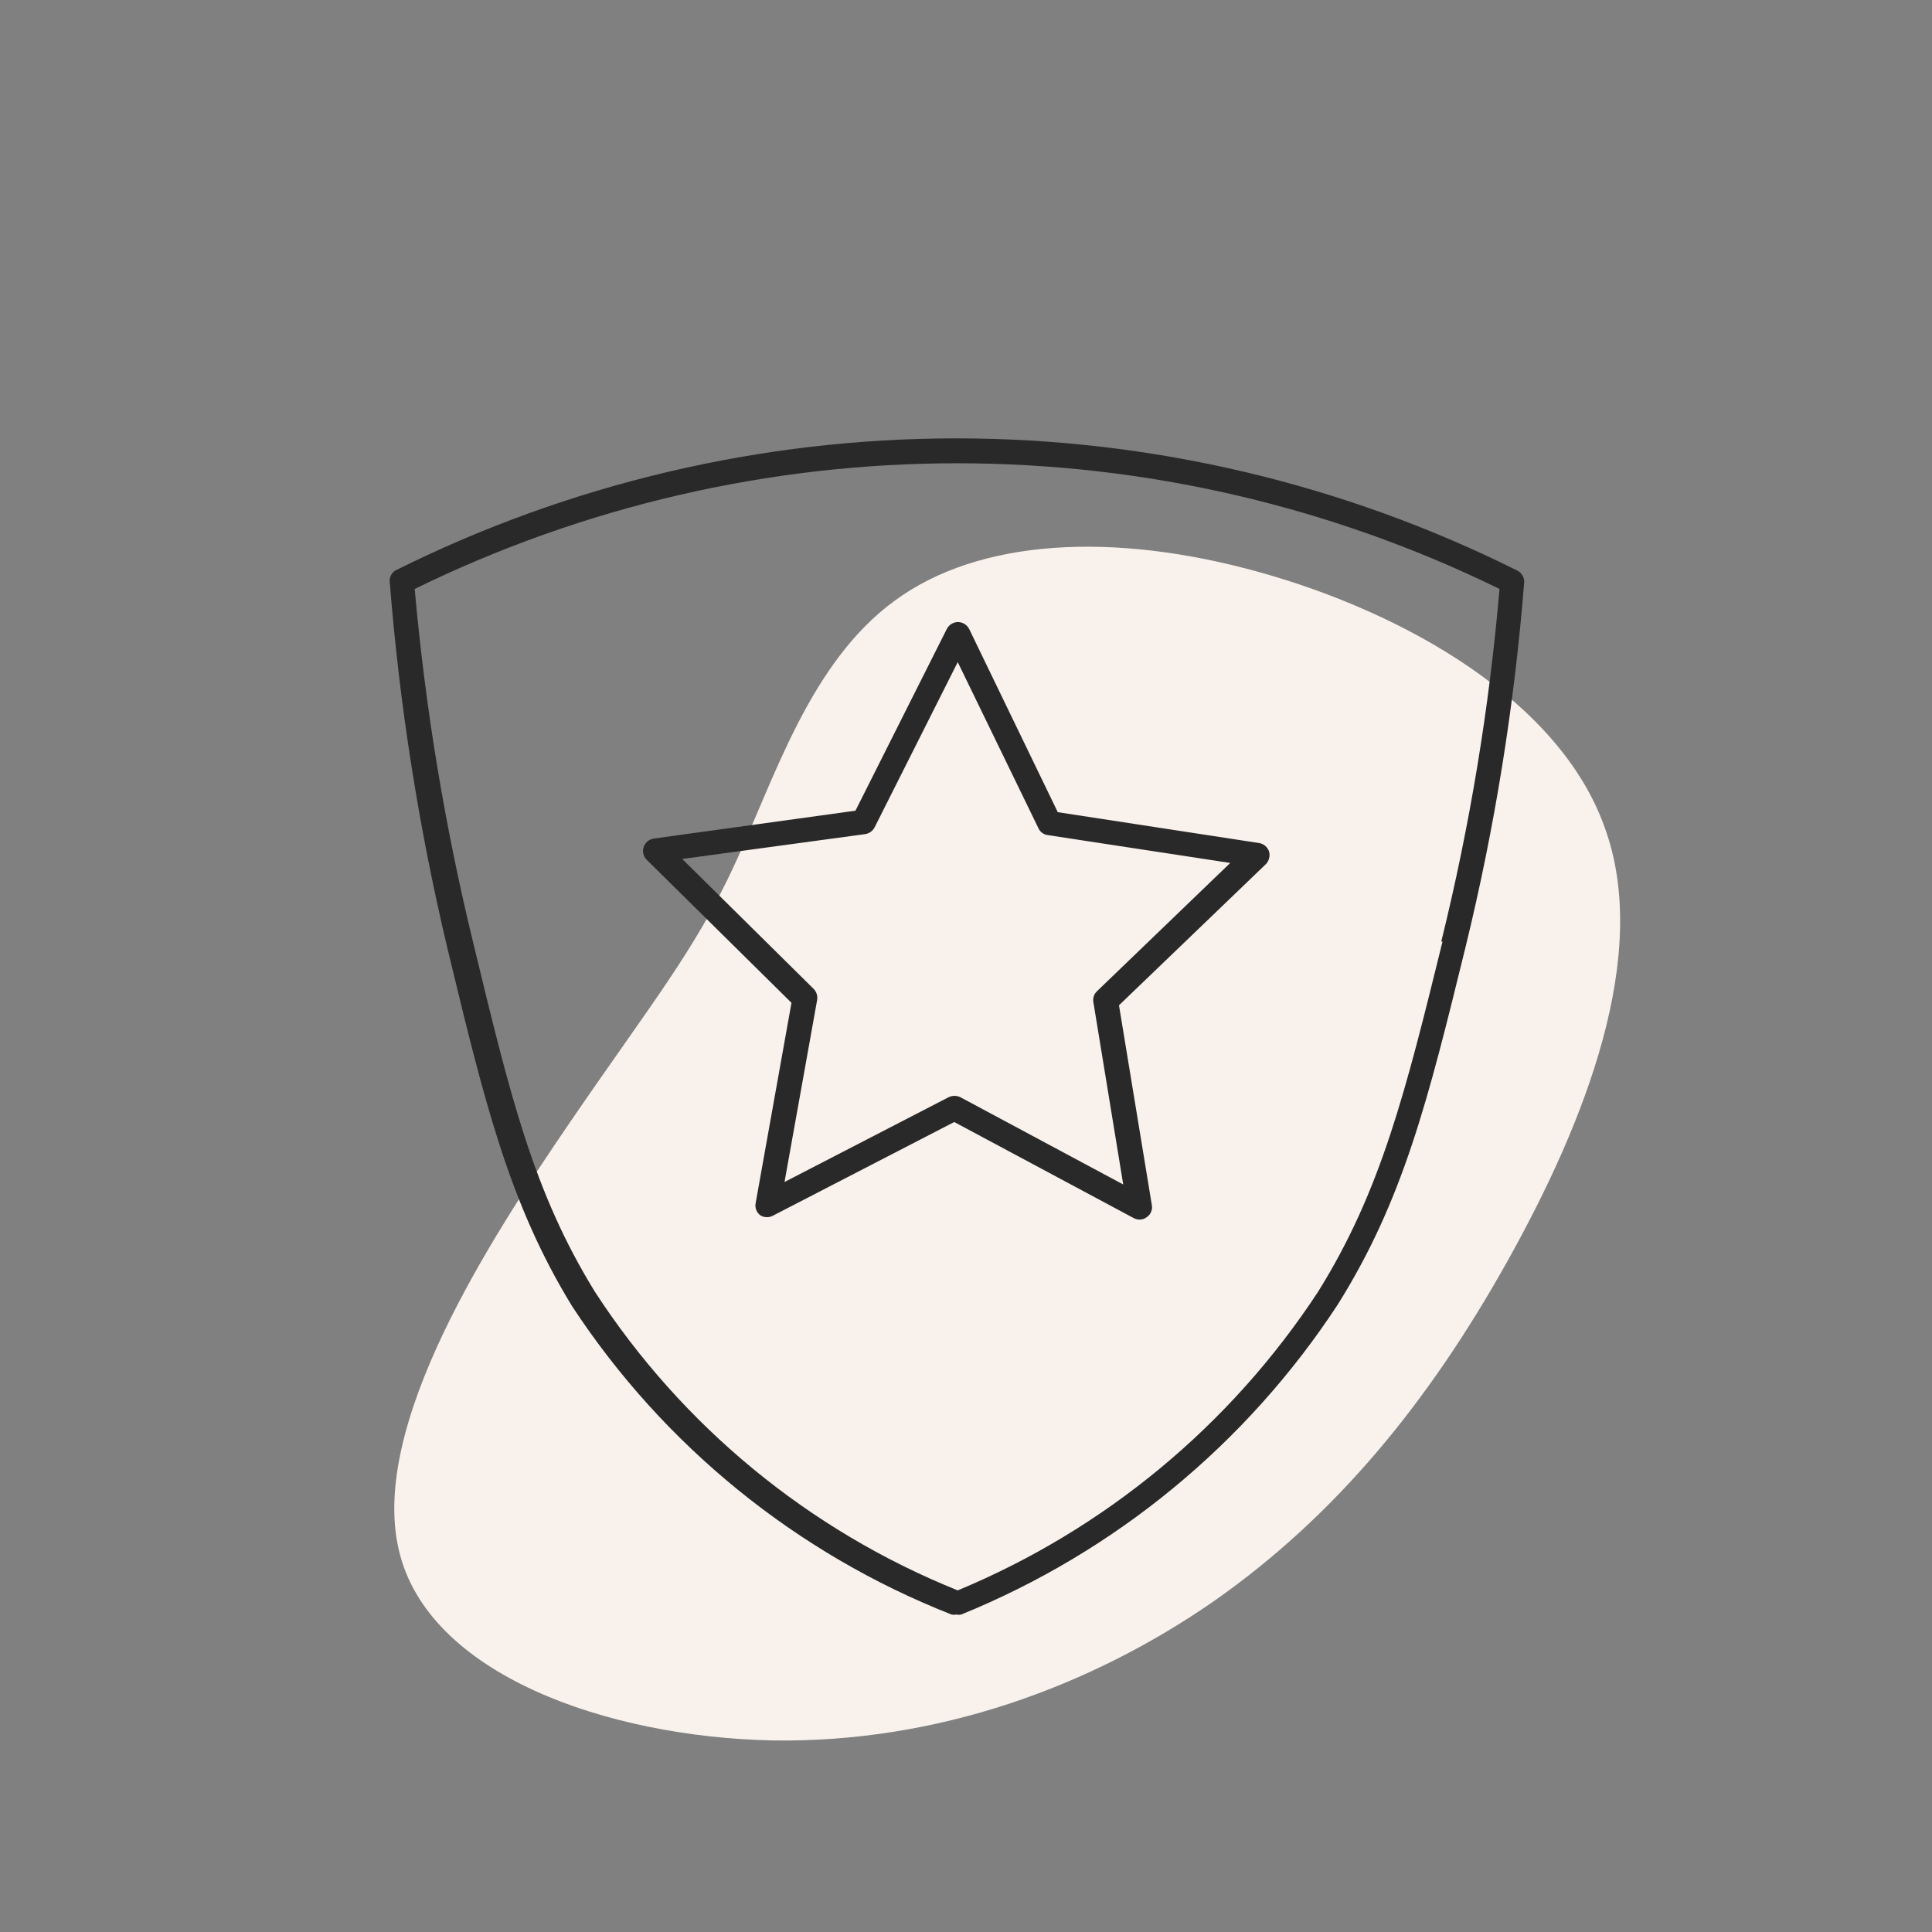
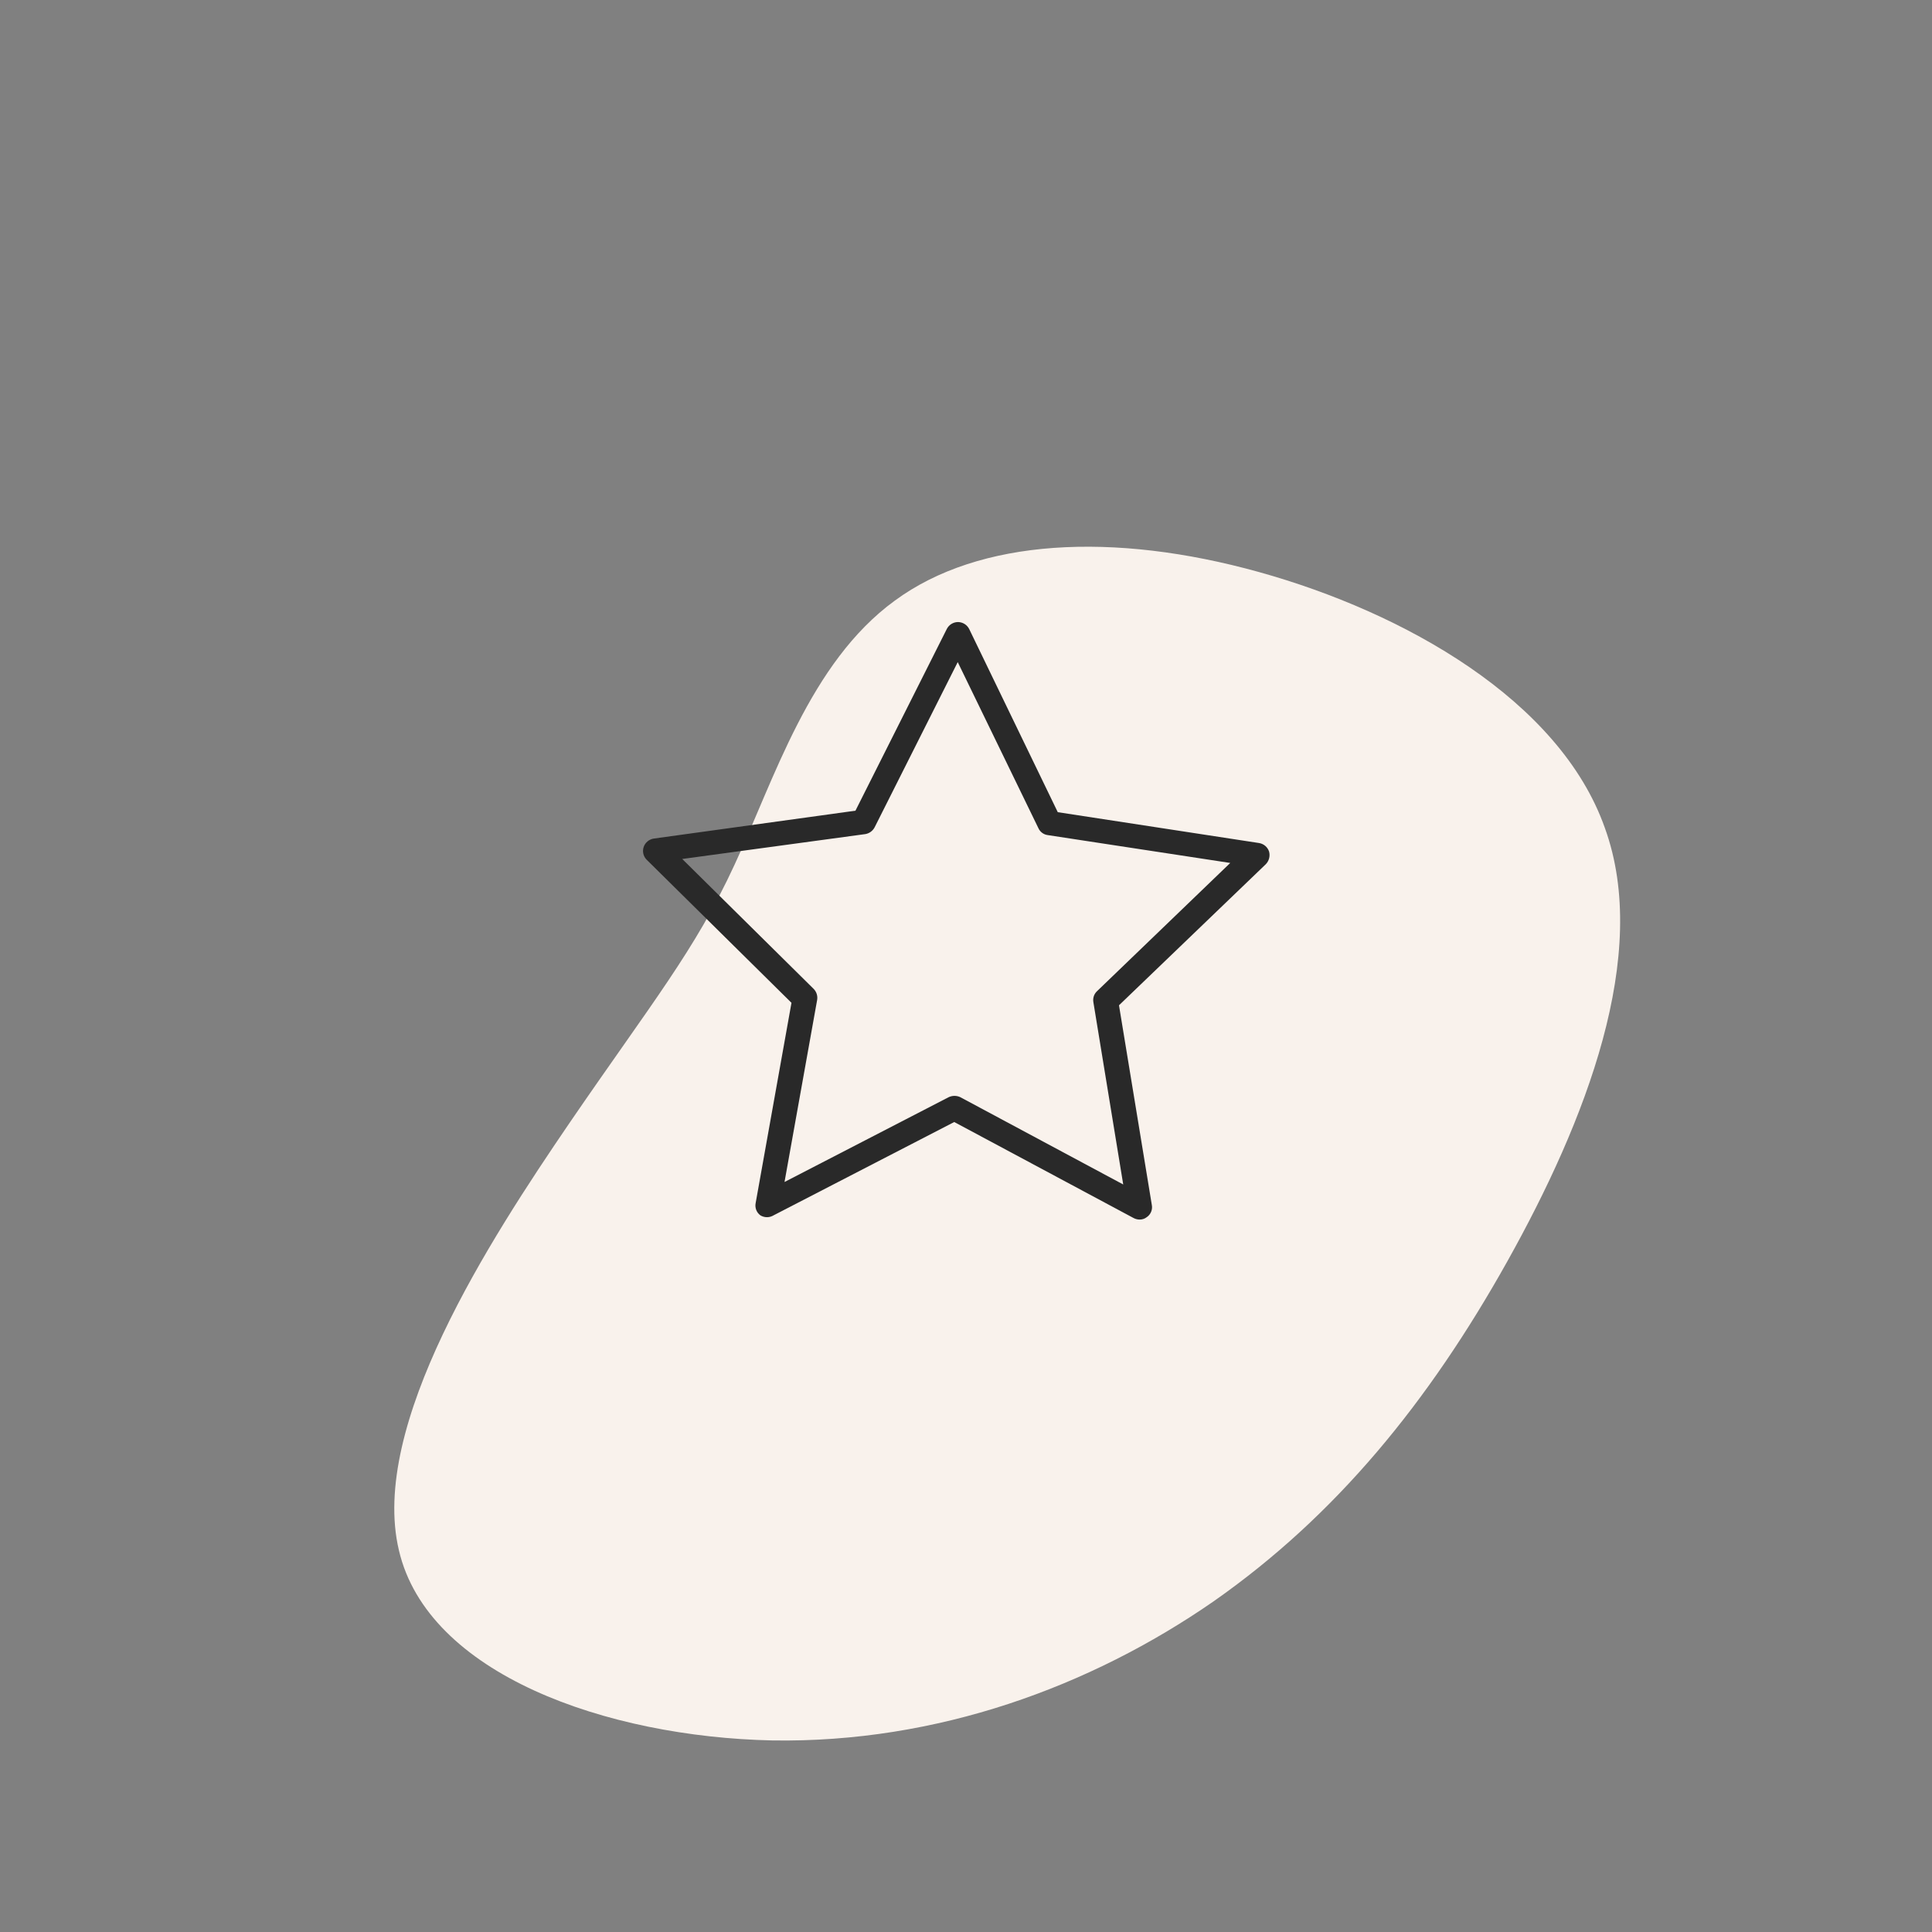
<svg xmlns="http://www.w3.org/2000/svg" width="118" height="118" viewBox="0 0 118 118" fill="none">
  <rect x="0" y="0" width="118" height="118" fill="#808080" stroke="none" />
  <path d="M44.864 52.813C47.273 47.645 49.438 40.479 54.65 36.686C59.806 32.891 68.01 32.468 76.888 34.937C85.766 37.405 95.263 42.764 98.018 50.562C100.83 58.306 96.845 68.489 92.055 77.053C87.265 85.617 81.615 92.561 74.109 97.814C66.604 103.011 57.244 106.461 47.166 106.3C37.033 106.082 26.127 102.252 24.365 94.691C22.549 87.074 29.874 75.781 34.809 68.549C39.8 61.262 42.455 58.036 44.864 52.813Z" fill="#F9F2EC" />
-   <path d="M92.664 34.846C82.024 29.537 70.295 26.774 58.404 26.774C46.512 26.774 34.783 29.537 24.143 34.846C24.021 34.924 23.924 35.036 23.864 35.168C23.805 35.301 23.786 35.447 23.808 35.591C24.404 43.103 25.578 50.558 27.32 57.889C29.584 67.267 31.074 73.469 34.95 79.792C40.542 88.308 48.634 94.882 58.115 98.61C58.21 98.631 58.309 98.631 58.404 98.61C58.504 98.633 58.608 98.633 58.708 98.61C68.11 94.785 76.126 88.19 81.69 79.701C85.718 73.287 87.223 67.161 89.503 57.874C91.294 50.554 92.493 43.102 93.09 35.591C93.102 35.438 93.068 35.285 92.992 35.153C92.916 35.02 92.802 34.913 92.664 34.846V34.846ZM88.104 57.509C85.855 66.629 84.365 72.709 80.504 78.895C75.16 87.043 67.493 93.397 58.495 97.135C49.409 93.477 41.671 87.108 36.333 78.895C32.594 72.816 31.196 67.085 28.885 57.509C27.163 50.429 25.974 43.229 25.328 35.971C35.642 30.921 46.973 28.295 58.457 28.295C69.94 28.295 81.272 30.921 91.585 35.971C90.963 43.232 89.773 50.433 88.028 57.509H88.104Z" fill="#292929" />
  <path d="M57.826 38.418L52.248 49.514L39.936 51.216C39.794 51.236 39.661 51.296 39.551 51.387C39.441 51.478 39.359 51.598 39.312 51.733C39.268 51.866 39.262 52.01 39.294 52.146C39.326 52.283 39.396 52.408 39.495 52.508L48.341 61.248L46.152 73.484C46.125 73.623 46.137 73.767 46.188 73.899C46.24 74.031 46.327 74.145 46.441 74.229C46.563 74.303 46.702 74.342 46.844 74.342C46.986 74.342 47.125 74.303 47.247 74.229L58.282 68.529L69.241 74.396C69.354 74.455 69.479 74.486 69.606 74.487C69.766 74.489 69.922 74.435 70.047 74.335C70.162 74.256 70.252 74.145 70.306 74.015C70.36 73.886 70.376 73.744 70.351 73.606L68.344 61.4L77.312 52.782C77.41 52.681 77.48 52.556 77.514 52.42C77.549 52.285 77.547 52.142 77.51 52.007C77.465 51.873 77.385 51.755 77.278 51.664C77.171 51.573 77.041 51.513 76.902 51.49L64.605 49.605L59.194 38.418C59.13 38.291 59.032 38.184 58.912 38.109C58.791 38.034 58.652 37.994 58.51 37.992V37.992C58.368 37.994 58.229 38.034 58.108 38.109C57.988 38.184 57.89 38.291 57.826 38.418V38.418ZM63.42 50.578C63.47 50.691 63.548 50.789 63.646 50.863C63.744 50.938 63.86 50.986 63.982 51.003L75.139 52.706L67.007 60.534C66.916 60.618 66.848 60.723 66.808 60.839C66.769 60.956 66.758 61.081 66.779 61.203L68.603 72.344L58.647 67.009C58.537 66.959 58.418 66.932 58.297 66.932C58.176 66.932 58.057 66.959 57.948 67.009L47.916 72.192L49.907 61.081C49.929 60.958 49.921 60.832 49.884 60.713C49.847 60.594 49.782 60.486 49.694 60.397L41.668 52.463L52.856 50.943C52.974 50.922 53.087 50.874 53.184 50.803C53.282 50.731 53.362 50.639 53.418 50.532L58.495 40.439L63.42 50.578Z" fill="#292929" />
</svg>